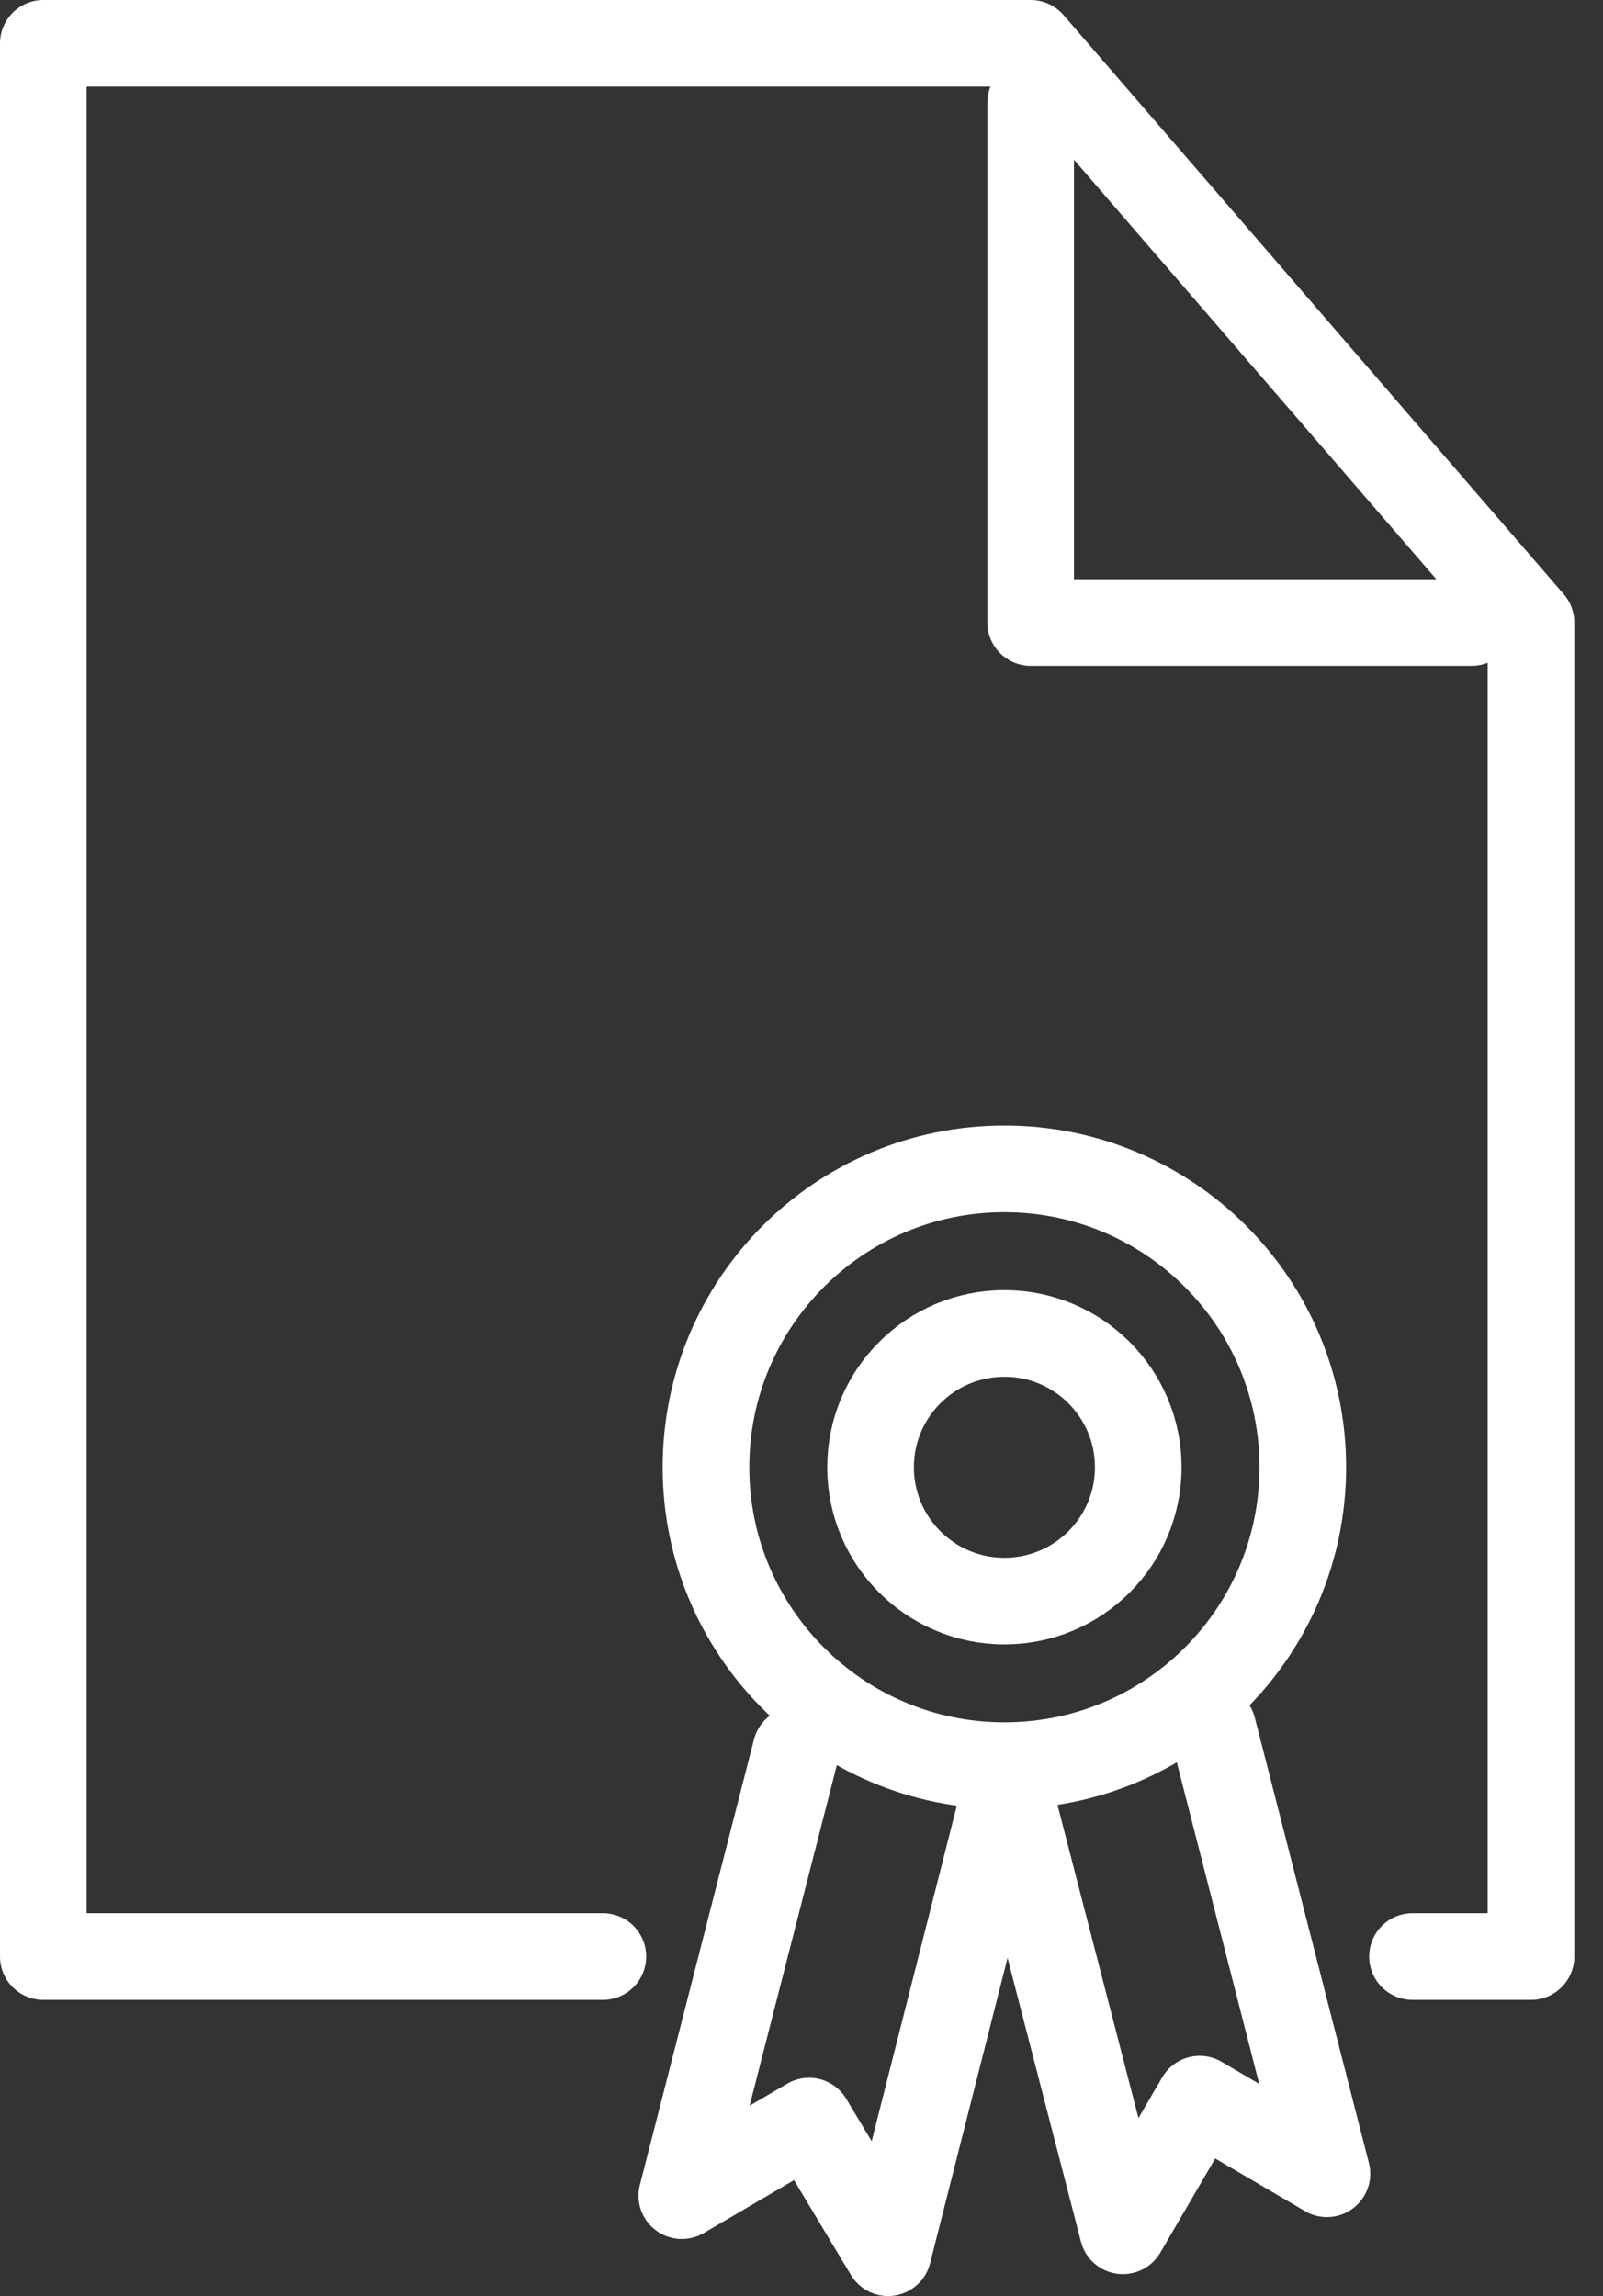
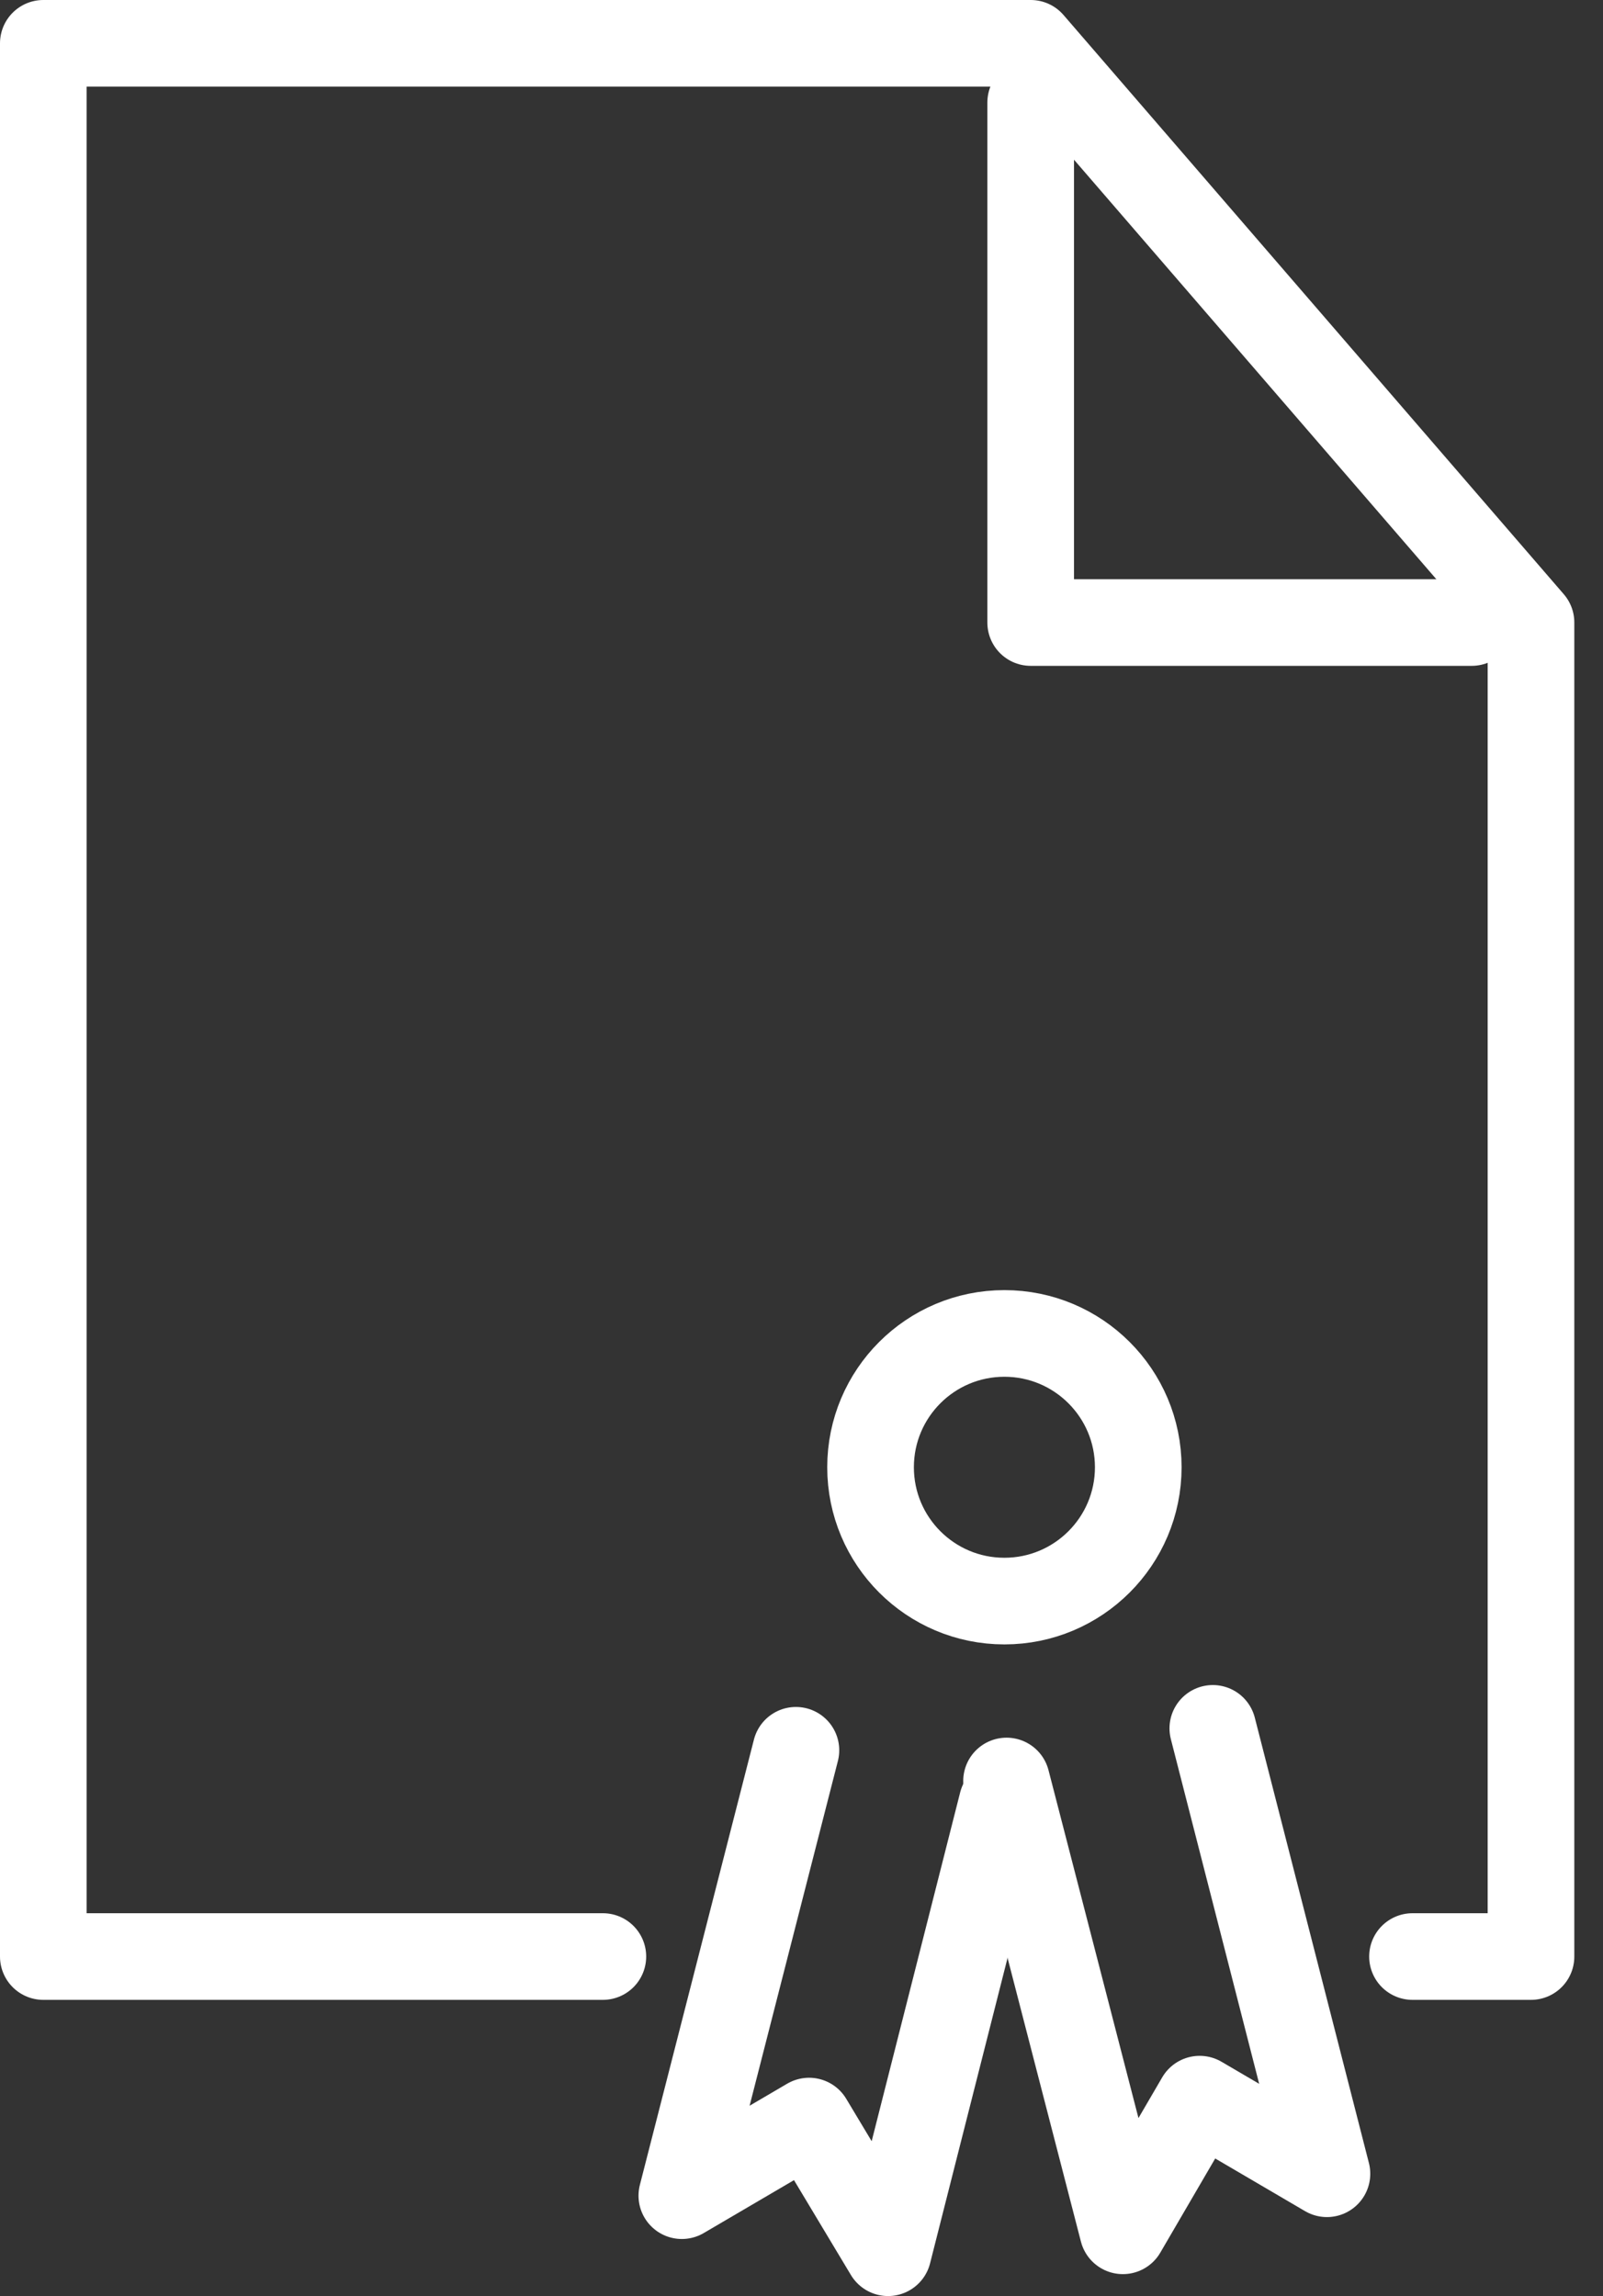
<svg xmlns="http://www.w3.org/2000/svg" width="37" height="53" viewBox="0 0 37 53" fill="none">
  <rect x="0" y="0" width="37" height="53" fill="#333333" stroke="none" />
  <path d="M13.915 45.163H1V1H23.791L35.338 14.37V45.163H32.603" stroke="white" stroke-width="2" stroke-miterlimit="10" stroke-linecap="round" stroke-linejoin="round" />
  <path d="M23.79 2.367V14.37H33.97" stroke="white" stroke-width="2" stroke-miterlimit="10" stroke-linecap="round" stroke-linejoin="round" />
-   <path d="M23.183 40.757C26.987 40.757 30.071 37.673 30.071 33.869C30.071 30.065 26.987 26.981 23.183 26.981C19.379 26.981 16.295 30.065 16.295 33.869C16.295 37.673 19.379 40.757 23.183 40.757Z" stroke="white" stroke-width="2" stroke-miterlimit="10" stroke-linecap="round" stroke-linejoin="round" />
  <path d="M23.183 36.958C24.889 36.958 26.273 35.575 26.273 33.869C26.273 32.163 24.889 30.78 23.183 30.78C21.477 30.78 20.094 32.163 20.094 33.869C20.094 35.575 21.477 36.958 23.183 36.958Z" stroke="white" stroke-width="2" stroke-miterlimit="10" stroke-linecap="round" stroke-linejoin="round" />
  <path d="M18.371 40.402L15.738 50.683L18.675 48.961L20.498 52L23.132 41.618" stroke="white" stroke-width="2" stroke-miterlimit="10" stroke-linecap="round" stroke-linejoin="round" />
  <path d="M27.994 39.896L30.628 50.177L27.69 48.455L25.918 51.494L23.233 41.111" stroke="white" stroke-width="2" stroke-miterlimit="10" stroke-linecap="round" stroke-linejoin="round" />
</svg>